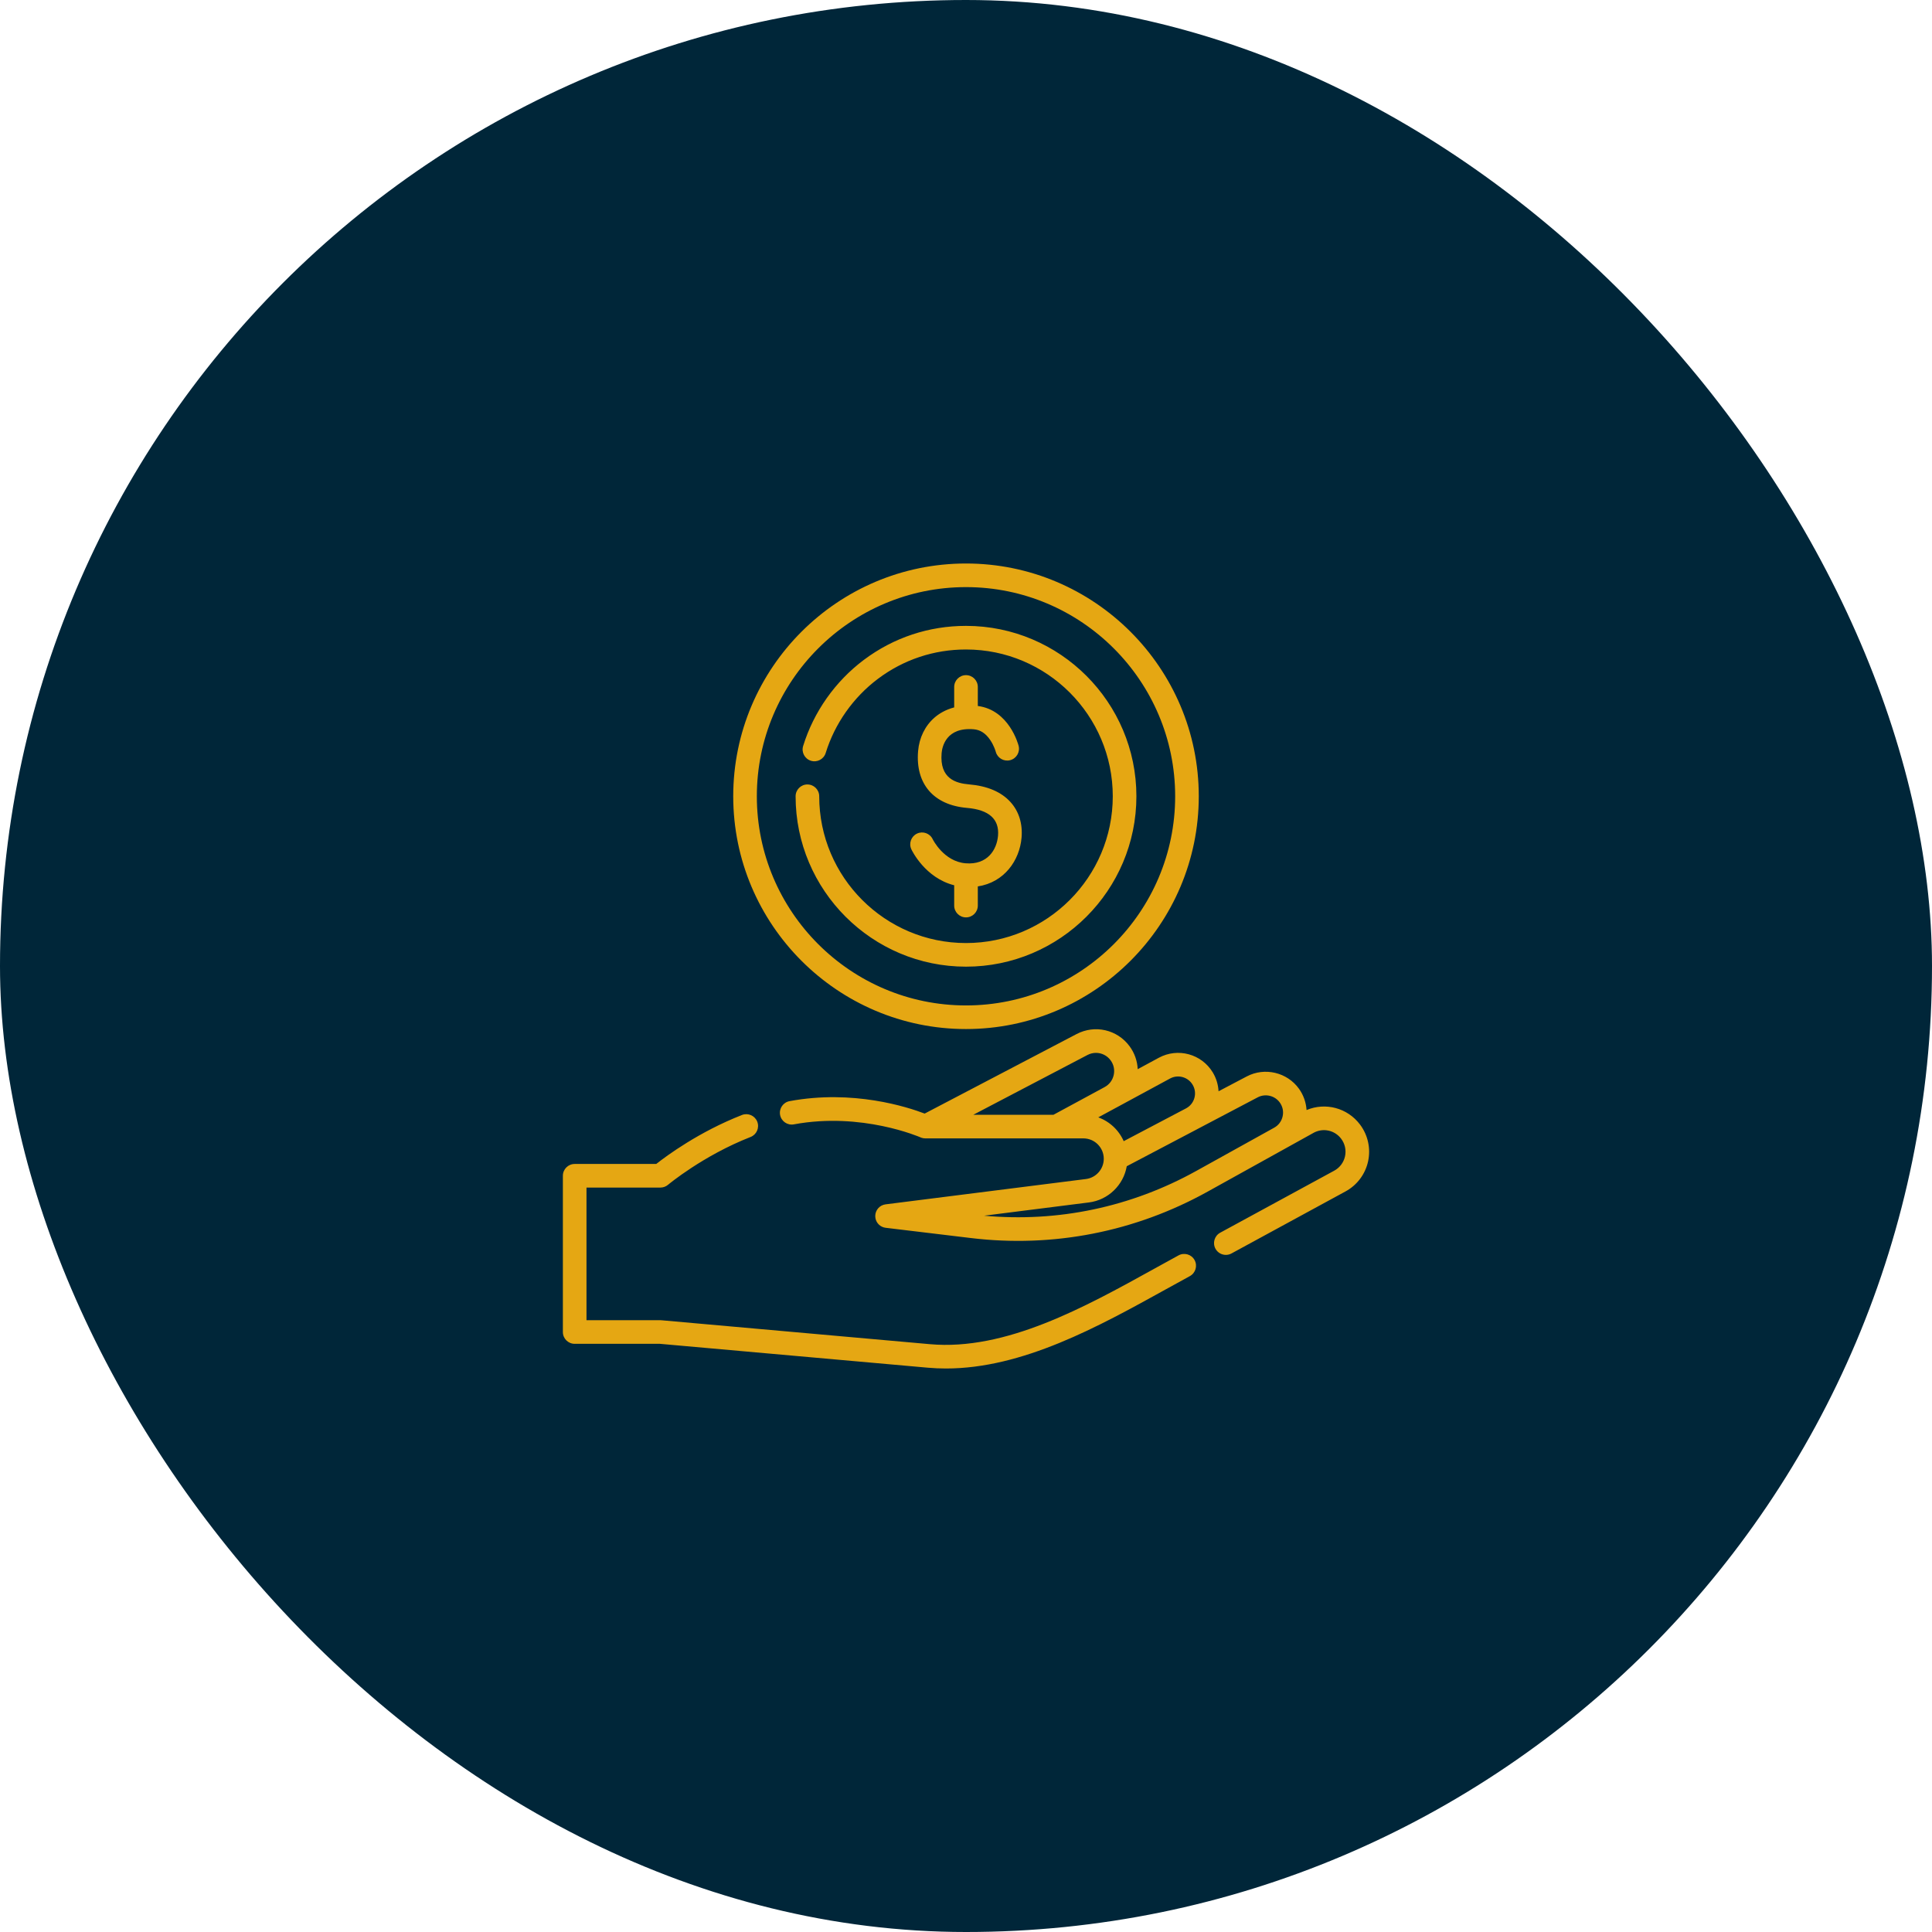
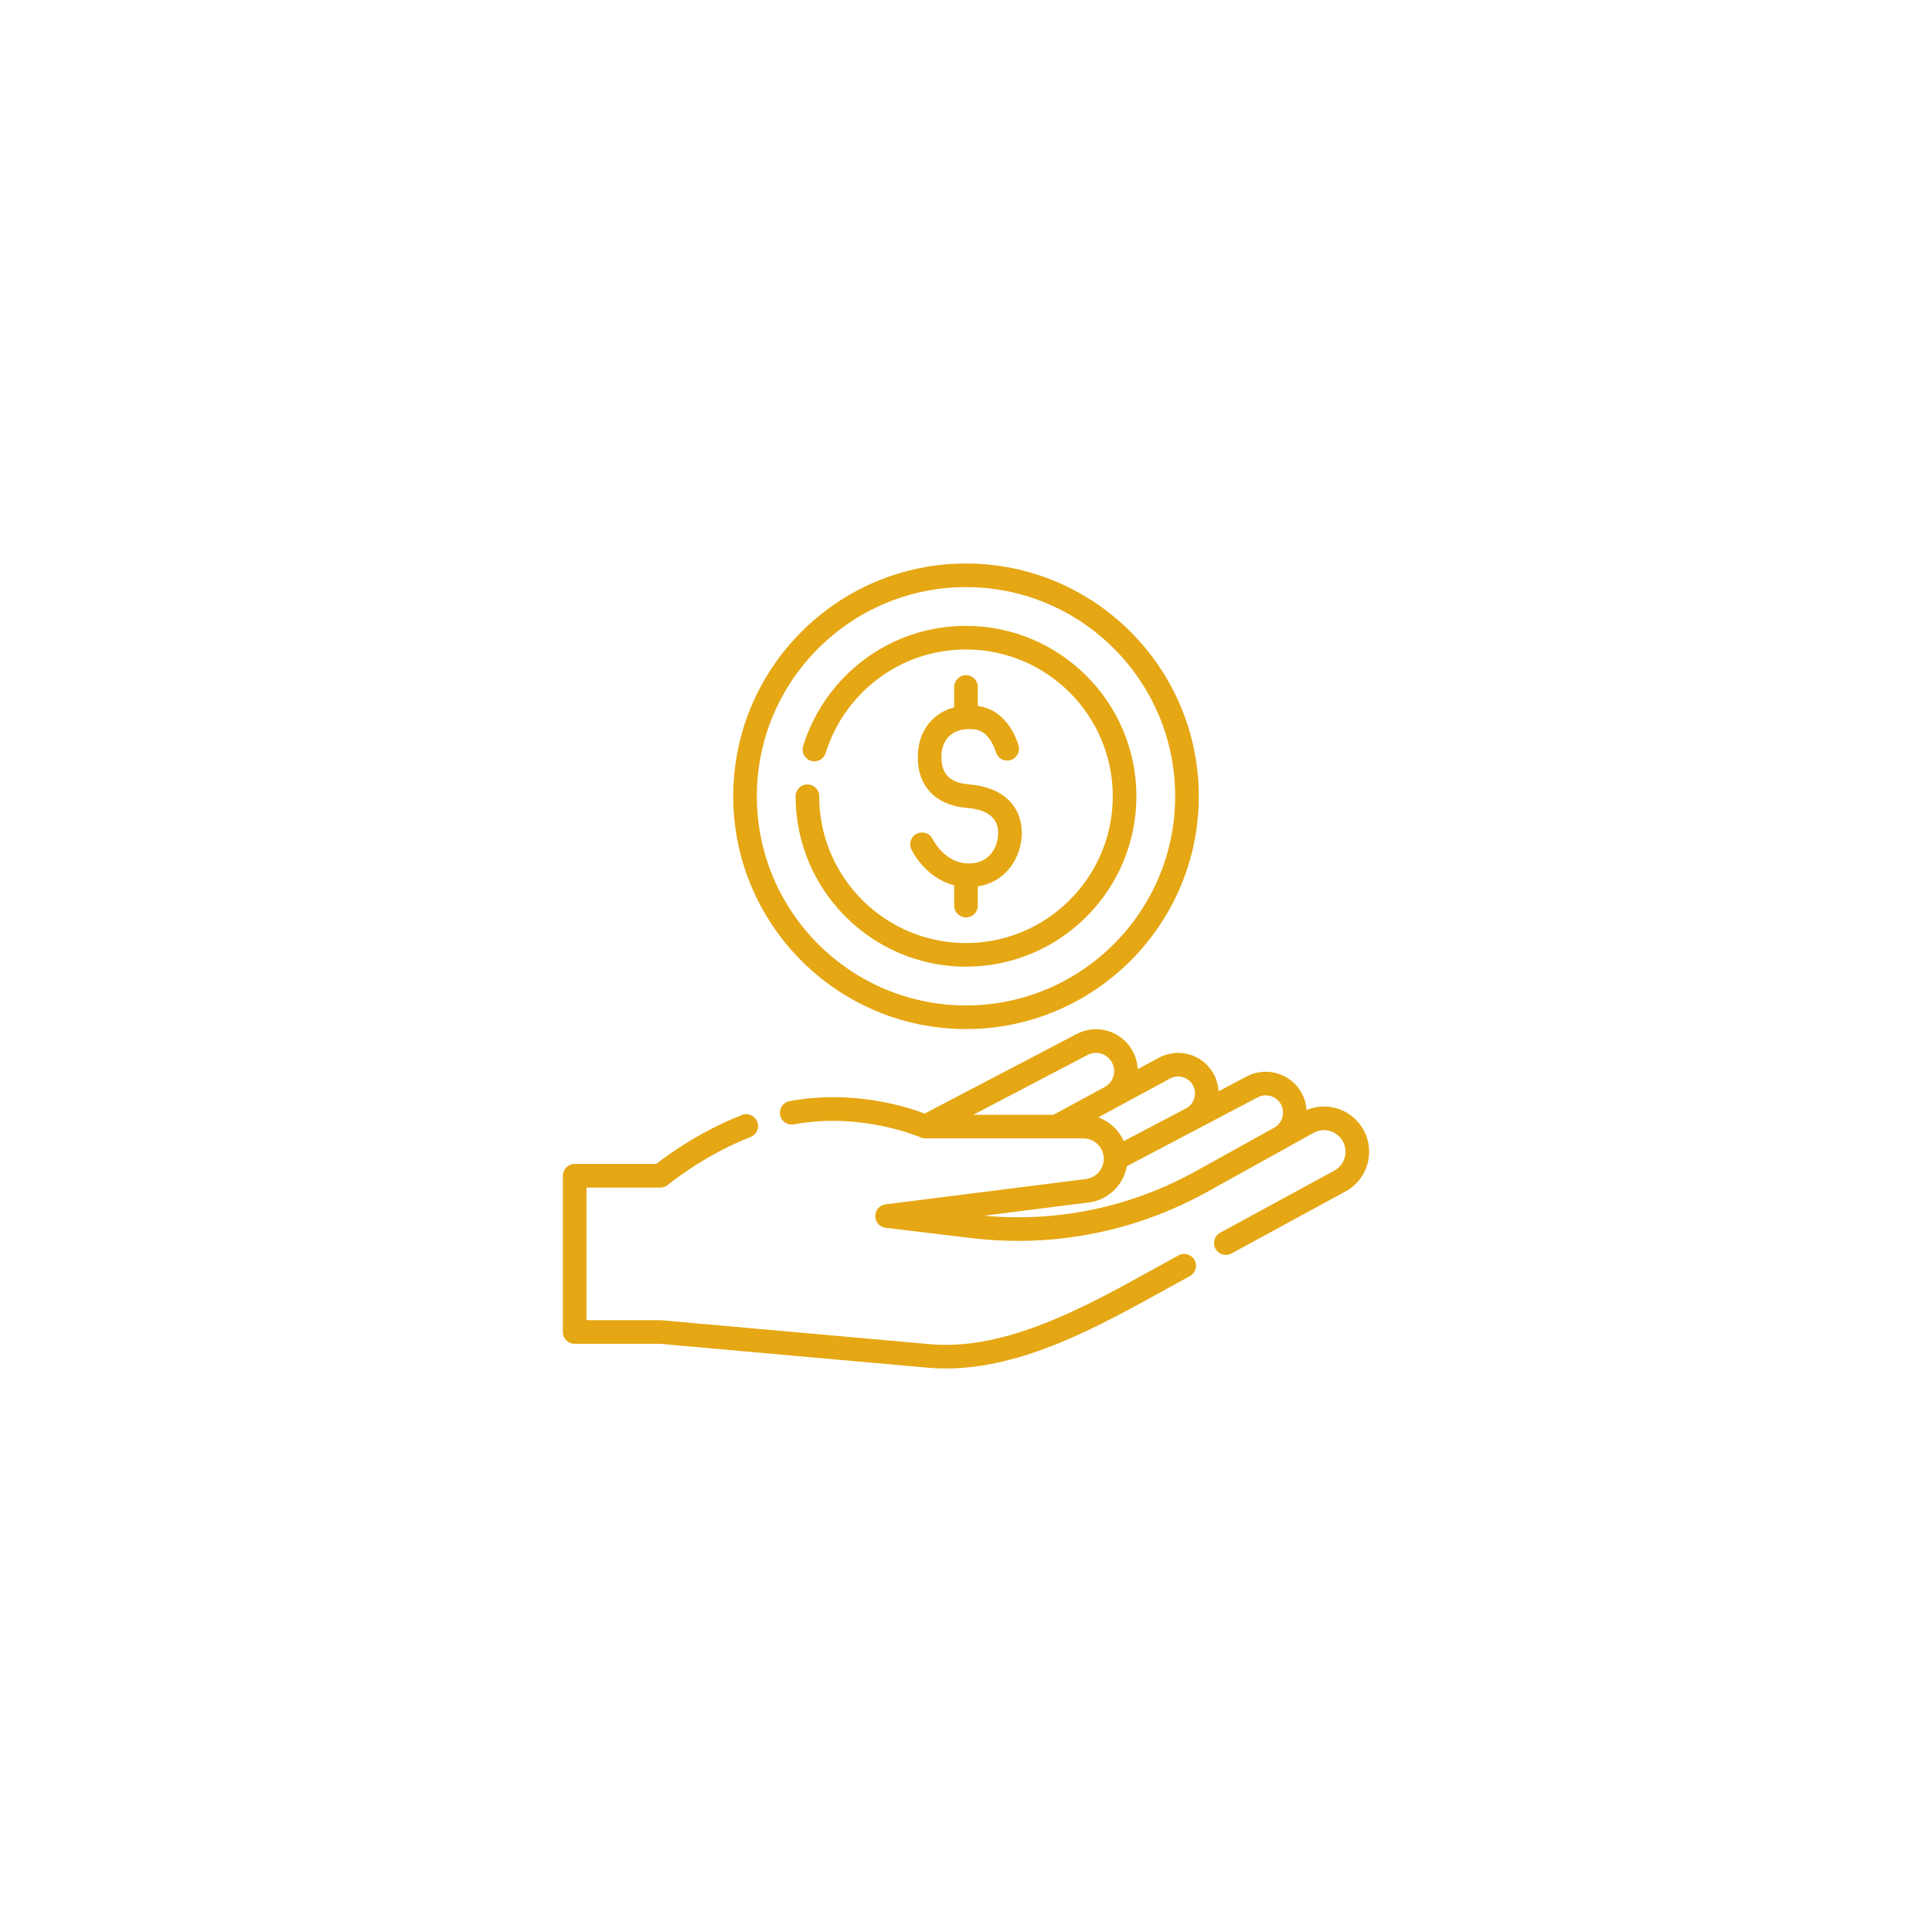
<svg xmlns="http://www.w3.org/2000/svg" width="168" height="168" viewBox="0 0 168 168" fill="none">
-   <rect width="168" height="168" rx="84" fill="#002639" />
  <path fill-rule="evenodd" clip-rule="evenodd" d="M63.759 69.241C63.759 58.08 72.839 49 84 49C95.161 49 104.241 58.08 104.241 69.241C104.241 80.402 95.161 89.482 84 89.482C72.839 89.482 63.759 80.402 63.759 69.241ZM65.812 69.241C65.812 79.27 73.971 87.429 84 87.429C94.029 87.429 102.188 79.27 102.188 69.241C102.188 59.212 94.029 51.053 84 51.053C73.971 51.053 65.812 59.212 65.812 69.241ZM118.26 97.783C117.166 96.335 115.259 95.836 113.614 96.525C113.572 95.867 113.349 95.226 112.959 94.68C111.93 93.243 109.976 92.78 108.413 93.603L105.961 94.893C105.93 94.318 105.761 93.752 105.458 93.253C104.482 91.643 102.421 91.084 100.765 91.98L98.931 92.972C98.899 92.261 98.658 91.568 98.228 90.984C97.156 89.528 95.216 89.08 93.614 89.918L80.406 96.833C78.923 96.265 74.188 94.724 68.656 95.752C68.099 95.856 67.731 96.392 67.834 96.949C67.938 97.507 68.474 97.874 69.031 97.771C74.937 96.673 79.992 98.879 80.041 98.9C80.056 98.907 80.073 98.913 80.089 98.919L80.103 98.925C80.112 98.928 80.121 98.932 80.13 98.935C80.176 98.951 80.224 98.963 80.272 98.972C80.284 98.974 80.295 98.976 80.306 98.977C80.357 98.985 80.409 98.99 80.461 98.99H91.866H94.207C95.185 98.99 95.98 99.786 95.98 100.764C95.98 101.655 95.314 102.412 94.429 102.524L77.007 104.726C76.492 104.791 76.107 105.229 76.109 105.748C76.109 105.812 76.115 105.876 76.127 105.938C76.209 106.369 76.562 106.71 77.013 106.764L84.412 107.654C84.615 107.679 84.818 107.701 85.02 107.721C85.051 107.725 85.081 107.728 85.112 107.73L85.204 107.739C85.35 107.754 85.496 107.767 85.643 107.779C85.708 107.785 85.773 107.79 85.838 107.796C86.002 107.809 86.167 107.82 86.331 107.831L86.385 107.834L86.433 107.838L86.449 107.839C86.649 107.851 86.85 107.861 87.051 107.87C87.085 107.871 87.118 107.873 87.152 107.874L87.219 107.876C87.367 107.882 87.515 107.887 87.663 107.891L87.743 107.893L87.868 107.895C88.015 107.898 88.162 107.9 88.31 107.901L88.386 107.902L88.442 107.902L88.479 107.902L88.507 107.902L88.534 107.902C88.718 107.902 88.902 107.901 89.086 107.898L89.117 107.897L89.146 107.897L89.195 107.895C89.363 107.892 89.53 107.888 89.697 107.882L89.749 107.88L89.83 107.877L89.909 107.874C90.045 107.868 90.18 107.862 90.314 107.855C90.389 107.851 90.464 107.847 90.539 107.843C90.676 107.835 90.814 107.825 90.951 107.816L91.014 107.811L91.019 107.811L91.071 107.807C91.098 107.805 91.125 107.803 91.152 107.801C91.35 107.786 91.548 107.769 91.745 107.75L91.782 107.747C91.974 107.728 92.166 107.708 92.358 107.686C92.407 107.681 92.457 107.675 92.506 107.668L92.506 107.668L92.506 107.668L92.558 107.662C92.694 107.646 92.831 107.629 92.967 107.611C93.041 107.601 93.114 107.591 93.188 107.581C93.323 107.562 93.457 107.543 93.591 107.522C93.659 107.512 93.728 107.502 93.796 107.491C93.965 107.465 94.134 107.437 94.303 107.407L94.343 107.401C94.361 107.398 94.378 107.395 94.395 107.392C94.593 107.357 94.791 107.32 94.988 107.282C95.025 107.275 95.062 107.267 95.099 107.26L95.171 107.245C95.31 107.217 95.448 107.189 95.587 107.159C95.659 107.144 95.731 107.128 95.802 107.112C95.934 107.083 96.065 107.053 96.197 107.023C96.266 107.007 96.335 106.991 96.404 106.974C96.557 106.938 96.709 106.9 96.862 106.861C96.906 106.85 96.95 106.839 96.995 106.828C97.19 106.777 97.384 106.725 97.578 106.671C97.607 106.663 97.635 106.655 97.663 106.647L97.738 106.625C97.88 106.585 98.023 106.544 98.165 106.502C98.221 106.485 98.277 106.468 98.333 106.451L98.335 106.45L98.372 106.439C98.502 106.4 98.631 106.359 98.76 106.318L98.854 106.288L98.966 106.252C99.108 106.206 99.251 106.159 99.393 106.11L99.452 106.09L99.453 106.09C99.472 106.084 99.492 106.077 99.511 106.071C99.523 106.067 99.534 106.063 99.546 106.059C99.738 105.992 99.929 105.925 100.119 105.855C100.143 105.847 100.166 105.838 100.189 105.829L100.244 105.809C100.394 105.753 100.544 105.697 100.693 105.639C100.742 105.62 100.791 105.601 100.841 105.582L100.888 105.563C101.016 105.513 101.144 105.462 101.272 105.41C101.339 105.382 101.406 105.355 101.473 105.327C101.607 105.272 101.741 105.215 101.875 105.157C101.93 105.134 101.986 105.11 102.041 105.086C102.228 105.005 102.415 104.922 102.601 104.837L102.631 104.823L102.646 104.816L102.681 104.799C102.841 104.726 103 104.651 103.159 104.575C103.22 104.546 103.281 104.516 103.342 104.487C103.468 104.425 103.595 104.363 103.721 104.3C103.786 104.267 103.851 104.234 103.916 104.201C104.044 104.136 104.171 104.07 104.298 104.004C104.356 103.973 104.413 103.944 104.471 103.913C104.653 103.816 104.835 103.718 105.015 103.618L111.794 99.856L111.794 99.856L114.262 98.486C115.077 98.063 116.068 98.286 116.622 99.02C116.952 99.456 117.075 100.012 116.959 100.546C116.844 101.08 116.502 101.536 116.022 101.797L106.104 107.192C105.606 107.463 105.422 108.087 105.693 108.585C105.879 108.927 106.232 109.121 106.596 109.121C106.762 109.121 106.93 109.081 107.086 108.996L117.004 103.601C118.009 103.054 118.725 102.098 118.966 100.98C119.207 99.862 118.949 98.696 118.26 97.783ZM91.606 96.937H84.635L94.566 91.737C94.802 91.613 95.055 91.554 95.304 91.554C95.791 91.554 96.266 91.781 96.574 92.2C96.849 92.575 96.945 93.03 96.844 93.484C96.742 93.937 96.462 94.308 96.053 94.53L91.606 96.937ZM95.879 97.322L95.866 97.316L95.845 97.306C95.794 97.282 95.743 97.258 95.69 97.236C95.669 97.227 95.647 97.219 95.626 97.21L95.58 97.192C95.558 97.183 95.535 97.174 95.512 97.166L95.505 97.164L95.502 97.162L97.03 96.335L97.032 96.335L101.742 93.785C102.434 93.411 103.294 93.645 103.702 94.317C103.914 94.668 103.971 95.079 103.861 95.474C103.751 95.869 103.491 96.192 103.128 96.383L97.717 99.23L97.713 99.232C97.705 99.212 97.696 99.194 97.687 99.175C97.672 99.143 97.657 99.111 97.642 99.079C97.631 99.057 97.62 99.035 97.608 99.013L97.603 99.002C97.587 98.972 97.57 98.941 97.553 98.91C97.539 98.885 97.525 98.86 97.51 98.835C97.501 98.82 97.492 98.804 97.482 98.788C97.474 98.774 97.466 98.76 97.457 98.747C97.442 98.722 97.426 98.698 97.41 98.674L97.381 98.63L97.365 98.606L97.353 98.588C97.336 98.564 97.319 98.541 97.302 98.517C97.282 98.49 97.262 98.462 97.241 98.435L97.216 98.403C97.206 98.391 97.197 98.379 97.187 98.367C97.165 98.34 97.144 98.314 97.122 98.288C97.103 98.266 97.084 98.244 97.065 98.222L97.04 98.195C97.026 98.179 97.011 98.163 96.996 98.147L96.969 98.119C96.958 98.108 96.947 98.096 96.936 98.084L96.909 98.057L96.88 98.029L96.862 98.012L96.85 98L96.822 97.973L96.8 97.952C96.777 97.931 96.753 97.91 96.729 97.89L96.723 97.884L96.707 97.87C96.691 97.856 96.674 97.841 96.658 97.828C96.631 97.805 96.604 97.784 96.577 97.762C96.555 97.745 96.532 97.727 96.51 97.71C96.482 97.688 96.453 97.668 96.424 97.647L96.403 97.632C96.388 97.621 96.372 97.61 96.356 97.599C96.341 97.589 96.325 97.578 96.308 97.568L96.275 97.546L96.263 97.539L96.239 97.523C96.225 97.514 96.211 97.505 96.197 97.496C96.163 97.475 96.128 97.456 96.093 97.436L96.07 97.422L96.07 97.422C96.057 97.415 96.045 97.408 96.033 97.401C95.983 97.374 95.931 97.348 95.879 97.322ZM111.532 97.079C111.437 97.502 111.176 97.851 110.797 98.061L104.018 101.823C98.356 104.965 91.998 106.303 85.573 105.713L94.687 104.56C94.784 104.548 94.88 104.531 94.974 104.512C94.987 104.509 94.999 104.507 95.012 104.504C95.102 104.485 95.19 104.462 95.277 104.437L95.302 104.429L95.324 104.423C95.41 104.397 95.495 104.368 95.578 104.335L95.589 104.331L95.602 104.326L95.617 104.32C95.703 104.286 95.788 104.249 95.87 104.209C95.875 104.207 95.88 104.204 95.884 104.202C95.967 104.162 96.047 104.118 96.126 104.072L96.135 104.067L96.149 104.059C96.226 104.014 96.302 103.964 96.376 103.913L96.383 103.908L96.395 103.9L96.411 103.889C96.483 103.838 96.553 103.785 96.621 103.729C96.632 103.72 96.643 103.711 96.654 103.702L96.654 103.701C96.723 103.644 96.79 103.585 96.854 103.523L96.864 103.513L96.873 103.504C96.938 103.44 97.002 103.375 97.062 103.307L97.07 103.298C97.13 103.23 97.188 103.159 97.243 103.087C97.251 103.076 97.259 103.066 97.267 103.056C97.32 102.986 97.37 102.913 97.418 102.84C97.426 102.827 97.434 102.814 97.442 102.802C97.49 102.727 97.534 102.651 97.576 102.573C97.582 102.562 97.588 102.551 97.593 102.541C97.636 102.459 97.677 102.375 97.715 102.29L97.716 102.288C97.753 102.203 97.786 102.116 97.817 102.028L97.821 102.016L97.829 101.995C97.858 101.911 97.883 101.825 97.906 101.738C97.91 101.723 97.915 101.707 97.918 101.692C97.94 101.606 97.959 101.518 97.975 101.43L97.977 101.421L97.978 101.412L102.432 99.069L104.085 98.2L104.085 98.199L109.369 95.419C110.029 95.072 110.855 95.268 111.289 95.874C111.541 96.228 111.628 96.655 111.532 97.079ZM103.877 109.573C103.606 109.075 102.983 108.891 102.484 109.162C101.788 109.541 101.082 109.932 100.366 110.327L100.366 110.328C94.314 113.677 87.456 117.473 80.863 116.885L57.518 114.805C57.488 114.802 57.458 114.801 57.427 114.801H50.999V103.267H57.427C57.669 103.267 57.904 103.181 58.089 103.026C58.119 103 61.126 100.49 65.267 98.868C65.795 98.661 66.055 98.065 65.848 97.537C65.641 97.009 65.046 96.749 64.518 96.956C60.779 98.421 57.962 100.506 57.064 101.214H49.972C49.405 101.214 48.946 101.674 48.946 102.241V115.828C48.946 116.395 49.405 116.854 49.972 116.854H57.382L80.68 118.93C81.207 118.977 81.732 119 82.257 119C88.937 119 95.511 115.362 101.361 112.124C102.071 111.731 102.774 111.342 103.466 110.966C103.964 110.695 104.148 110.071 103.877 109.573ZM84 54.424C80.769 54.424 77.698 55.446 75.12 57.379C72.627 59.248 70.751 61.908 69.838 64.87C69.671 65.412 69.975 65.987 70.517 66.154C71.058 66.321 71.633 66.017 71.8 65.475C72.587 62.924 74.203 60.632 76.351 59.022C78.571 57.357 81.216 56.477 84 56.477C91.037 56.477 96.763 62.203 96.763 69.241C96.763 76.278 91.038 82.004 84 82.004C76.962 82.004 71.236 76.279 71.236 69.241C71.236 68.674 70.776 68.214 70.209 68.214C69.642 68.214 69.183 68.674 69.183 69.241C69.183 77.411 75.829 84.058 84 84.058C92.17 84.058 98.817 77.411 98.817 69.241C98.817 61.071 92.17 54.424 84 54.424ZM84.258 68.207C85.856 68.342 87.071 68.86 87.87 69.745C88.602 70.555 88.934 71.626 88.831 72.841C88.663 74.826 87.323 76.731 85.027 77.079V78.746C85.027 79.313 84.567 79.773 84 79.773C83.433 79.773 82.973 79.313 82.973 78.746V76.98C80.448 76.346 79.3 73.963 79.248 73.851C79.007 73.338 79.228 72.727 79.741 72.486C80.252 72.245 80.862 72.464 81.104 72.974C81.124 73.015 82.071 74.908 83.956 75.068C85.879 75.23 86.682 73.877 86.785 72.668C86.907 71.227 85.999 70.415 84.085 70.252C81.181 70.006 79.593 68.159 79.834 65.312C79.933 64.142 80.444 63.104 81.272 62.39C81.651 62.064 82.208 61.713 82.973 61.513V59.736C82.973 59.169 83.433 58.709 84 58.709C84.567 58.709 85.027 59.169 85.027 59.736V61.39C87.75 61.741 88.543 64.726 88.576 64.856C88.716 65.406 88.383 65.964 87.834 66.104C87.284 66.244 86.726 65.912 86.586 65.362C86.586 65.362 86.446 64.849 86.102 64.343C85.71 63.767 85.245 63.464 84.681 63.416C82.263 63.211 81.926 64.948 81.88 65.485C81.69 67.728 83.146 68.112 84.258 68.207Z" fill="#E5A713" />
</svg>